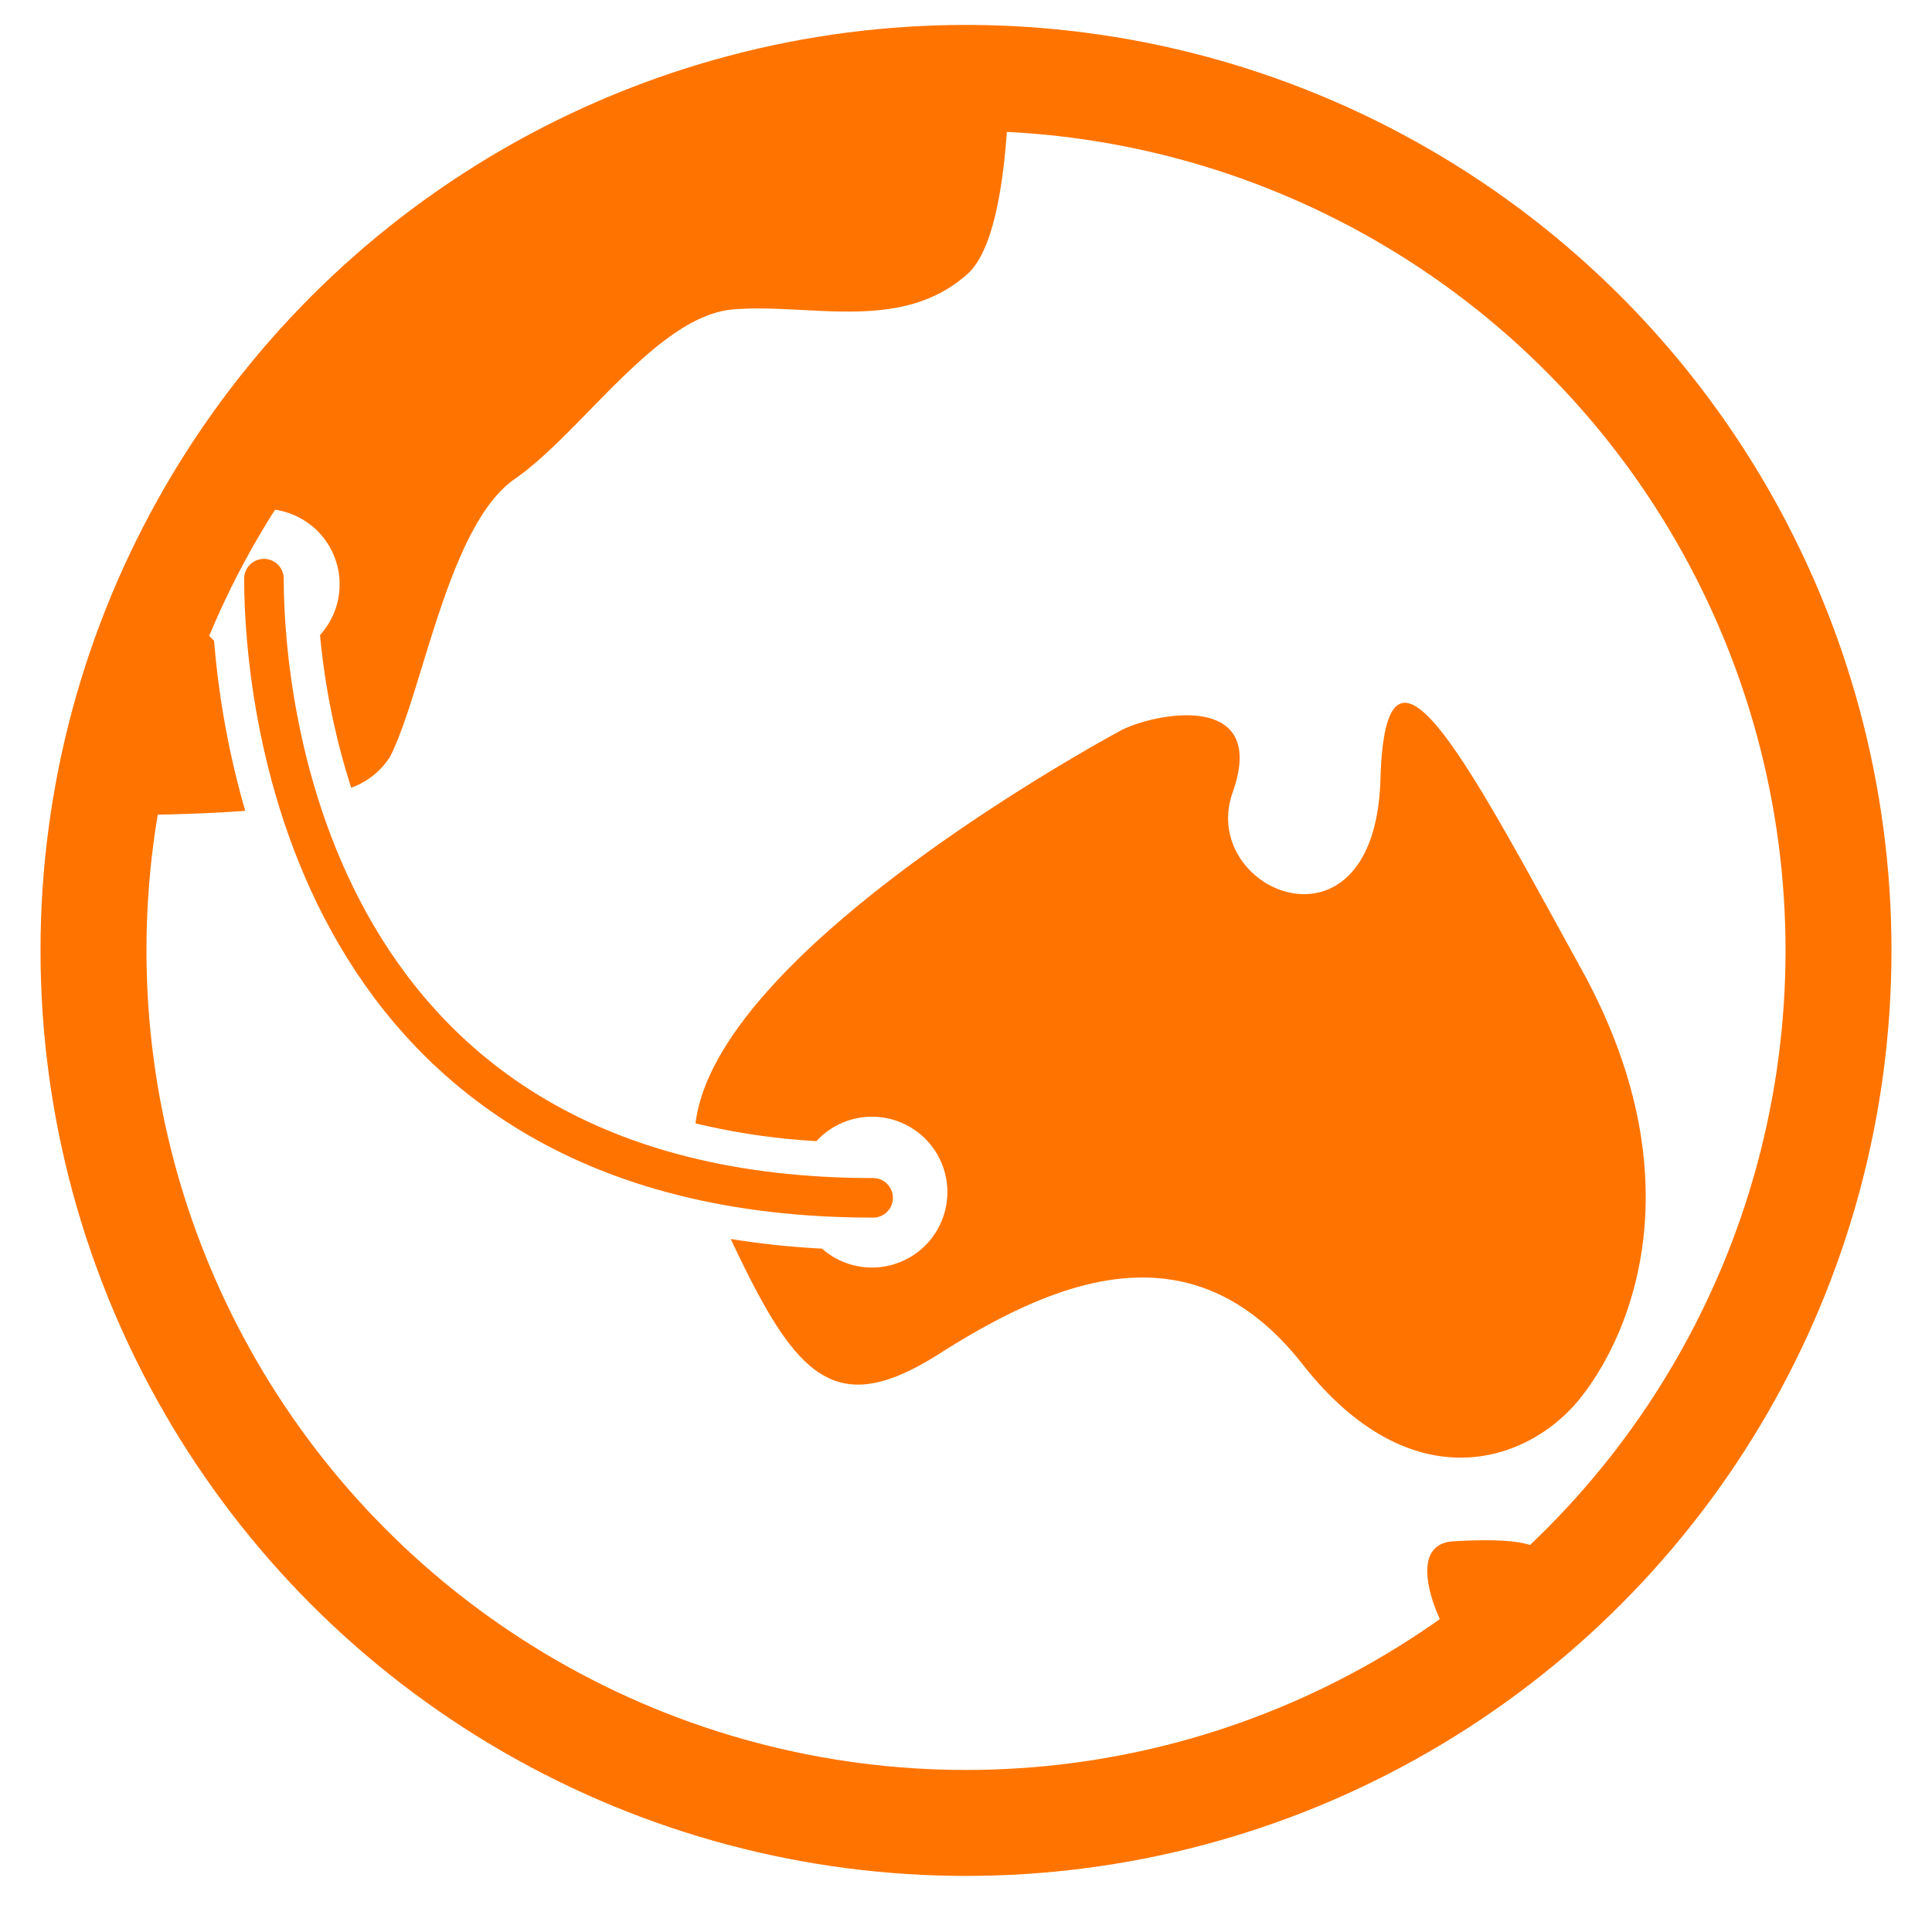
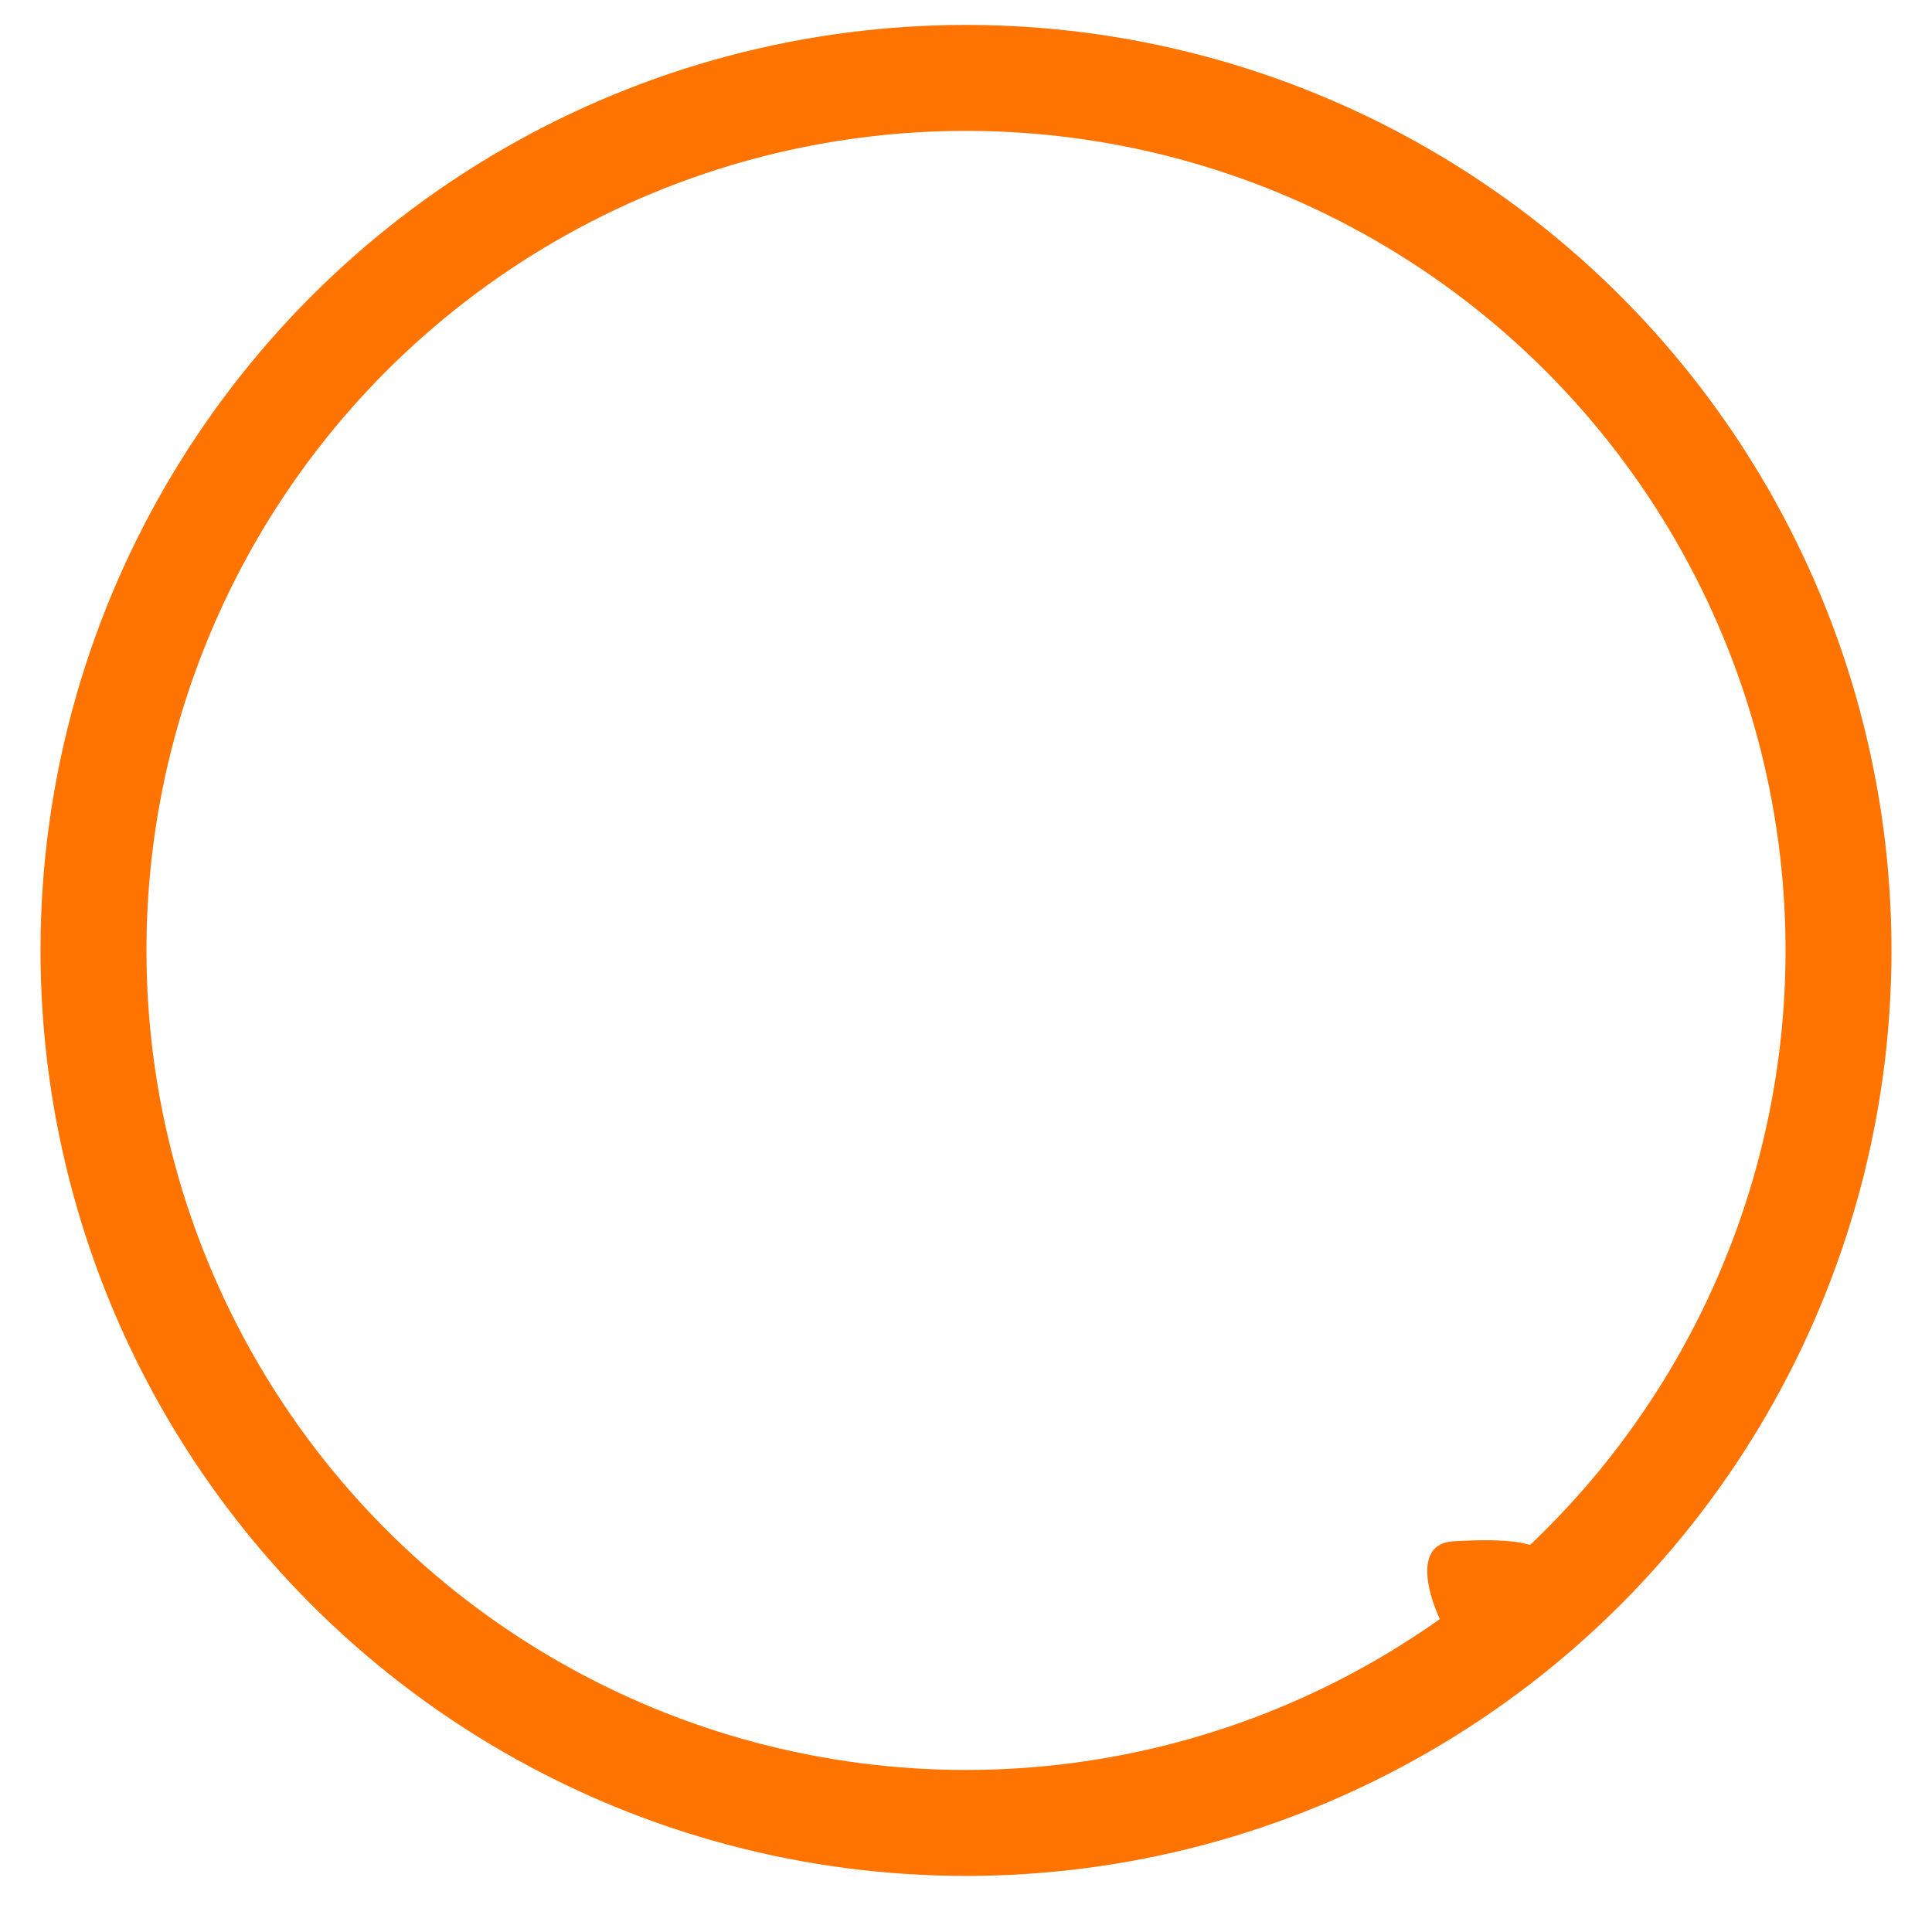
<svg xmlns="http://www.w3.org/2000/svg" id="Layer_1" data-name="Layer 1" viewBox="0 0 62 62">
  <defs>
    <style>.cls-1,.cls-3,.cls-4{fill:none;}.cls-2{fill:#ff7400;}.cls-3,.cls-4{stroke:#ff7400;stroke-miterlimit:10;}.cls-3{stroke-width:3.4px;}.cls-4{stroke-linecap:round;stroke-width:1.27px;}.cls-5{clip-path:url(#clip-path);}</style>
    <clipPath id="clip-path">
-       <circle class="cls-1" cx="31" cy="30.5" r="28" />
-     </clipPath>
+       </clipPath>
  </defs>
  <title>International Calls</title>
  <path class="cls-2" d="M46.13,51.78s.57,1.54,1.53,1.43A2.61,2.61,0,0,0,49.74,51c.25-1.19-.06-1.71-3.07-1.54C45.11,49.53,46.13,51.78,46.13,51.78Z" />
  <circle class="cls-3" cx="31" cy="30.5" r="28" />
-   <path class="cls-4" d="M8.47,18.57c0,4,1.39,19.87,19.55,19.87" />
-   <path class="cls-2" d="M50.77,31.14C47.1,24.48,44.47,19.3,44.3,25c-.17,6-5.87,3.61-4.74.42s-2.37-2.58-3.55-2c0,0-13,6.93-13.69,12.63a21.87,21.87,0,0,0,3.88.57,2.42,2.42,0,1,1,.18,3.45,27.12,27.12,0,0,1-2.93-.31c2.09,4.45,3.33,5.84,6.73,3.66C34,41,38.3,39.32,41.8,43.78s7.26,3.17,8.92,1.08S54.43,37.81,50.77,31.14Z" />
  <g class="cls-5">
    <path class="cls-2" d="M32.16-4.17l-19.48-4L-16.64,2.5l4.46,33c.85-.64,13-9.34,15.18-9.34,1.05,0,3,0,4.87-.14a27.72,27.72,0,0,1-1-5.46,2.42,2.42,0,1,1,3.4-.18,23.07,23.07,0,0,0,1,4.9,2.47,2.47,0,0,0,1.25-1c1.06-2.1,1.86-7.43,4-8.91s4.56-5.23,7-5.44,5.4.77,7.53-1.14S32.16-4.17,32.16-4.17Z" />
  </g>
</svg>